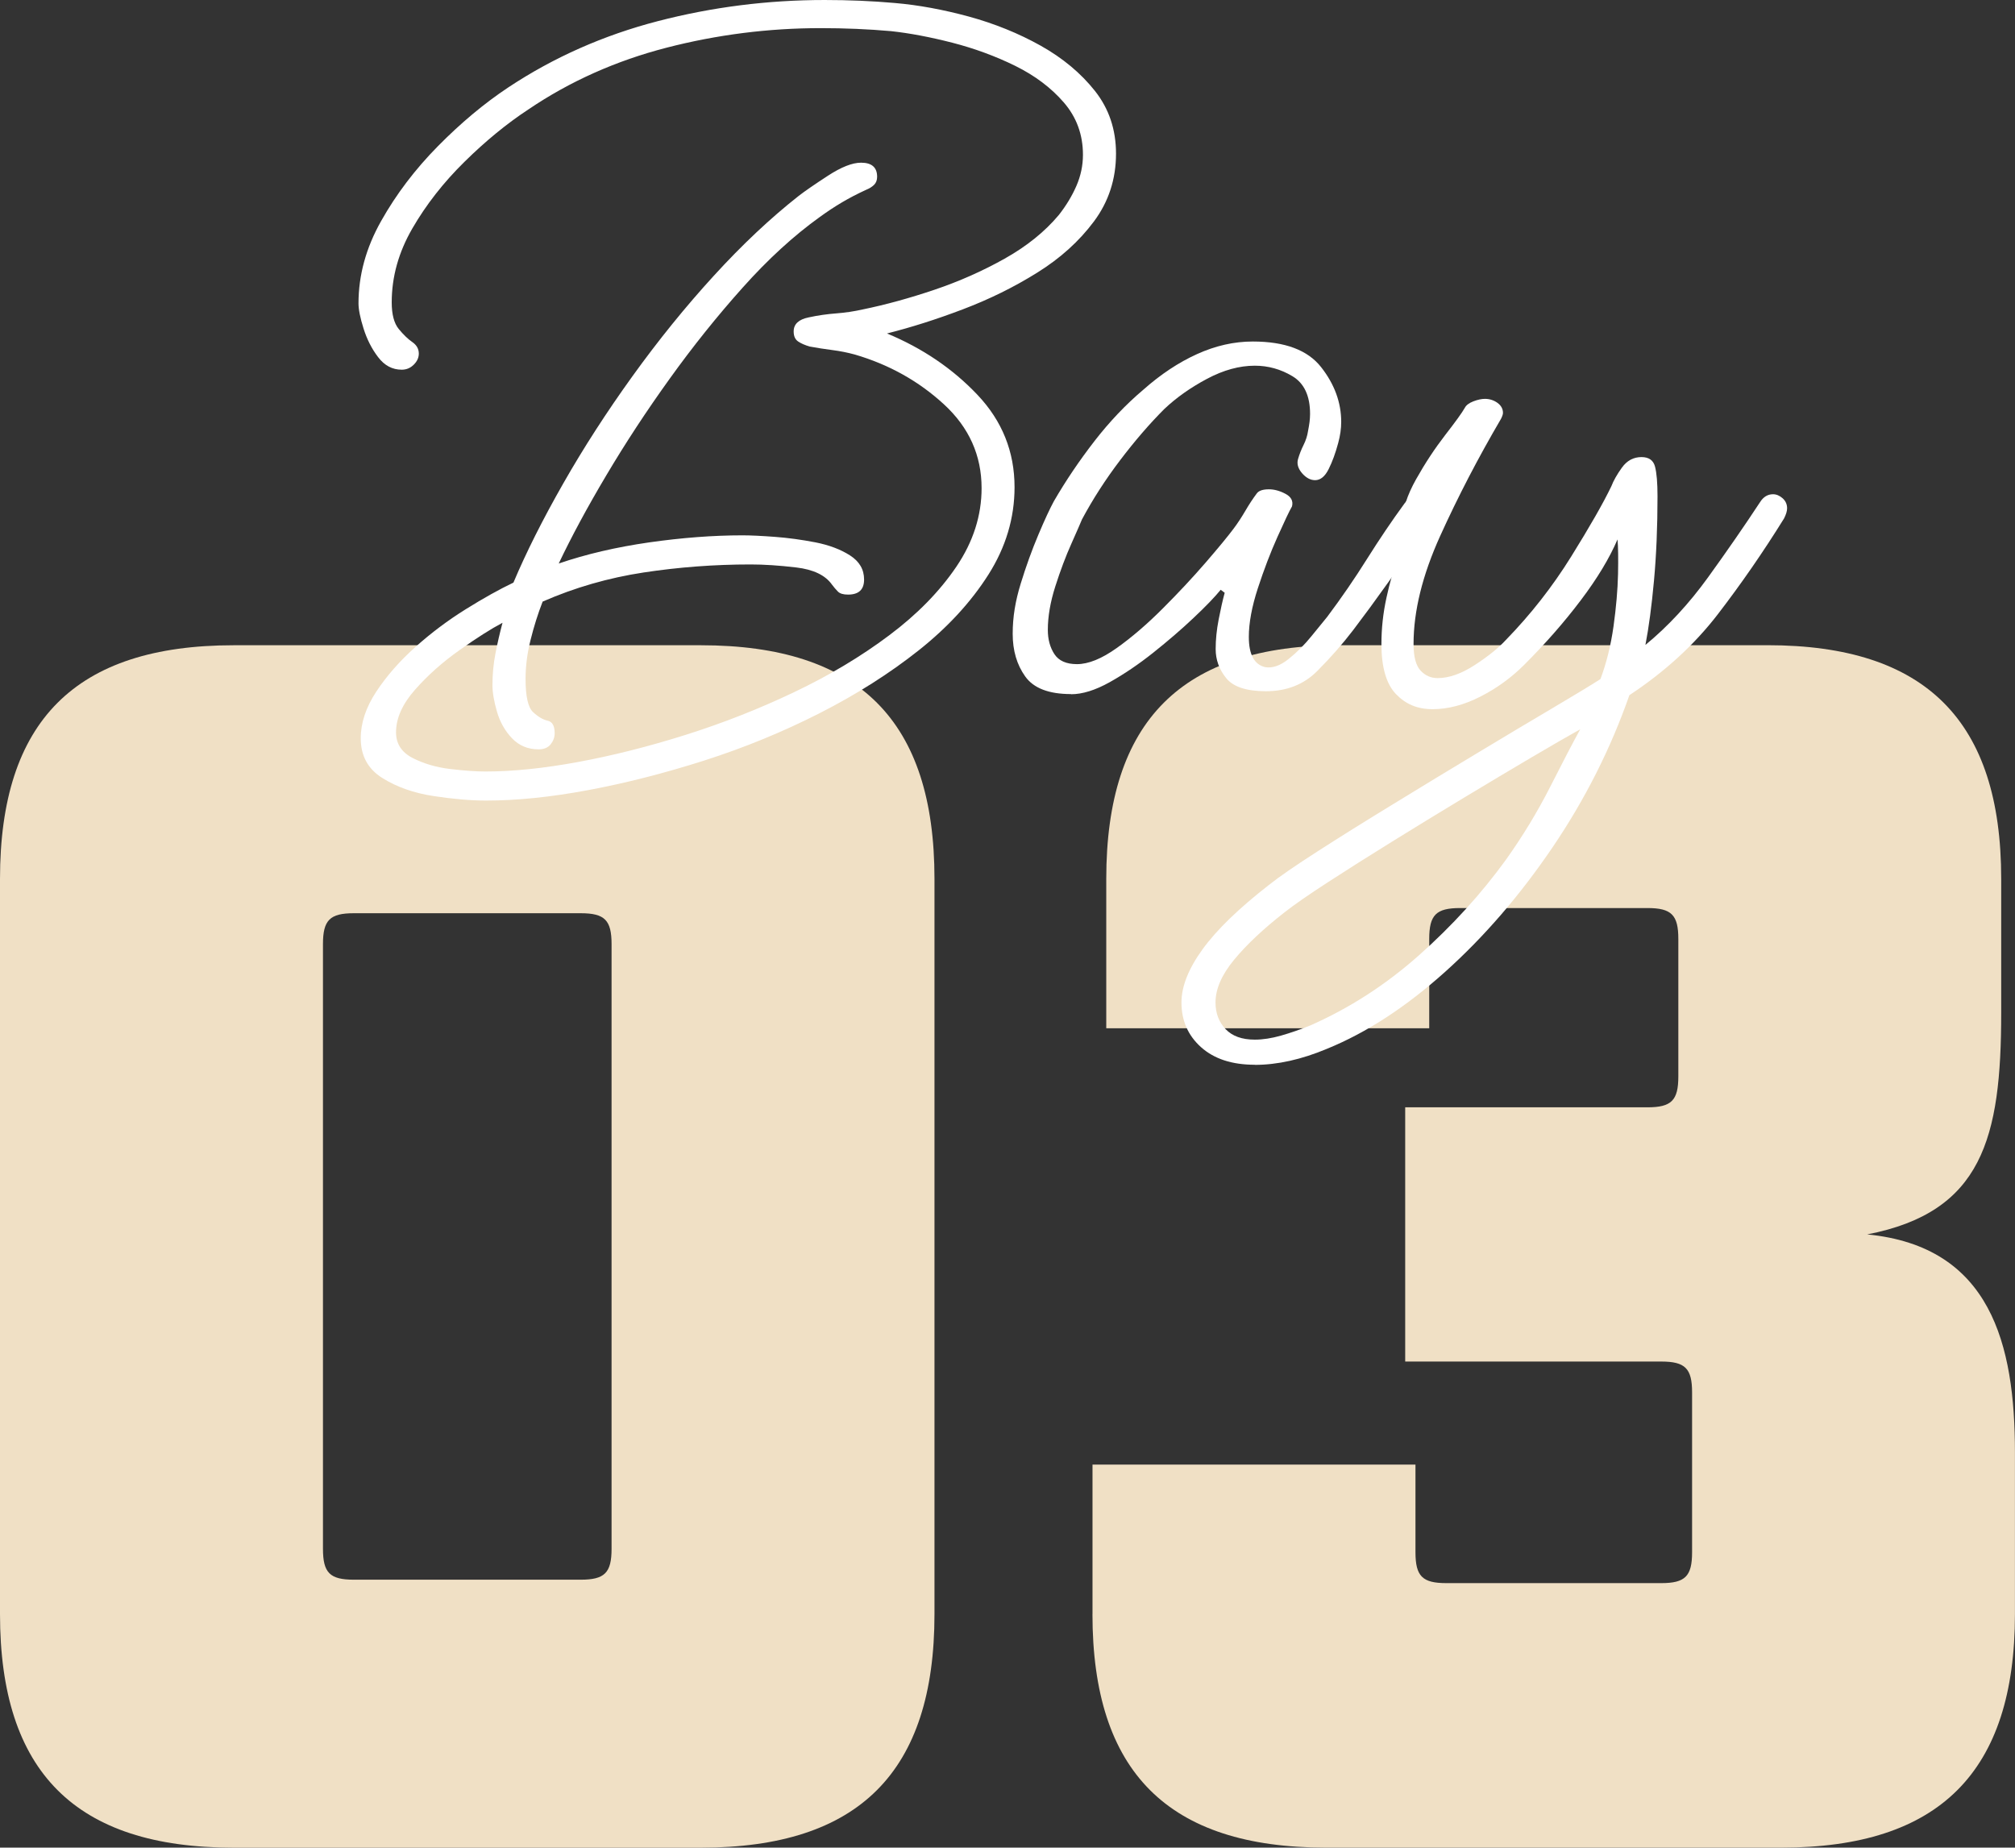
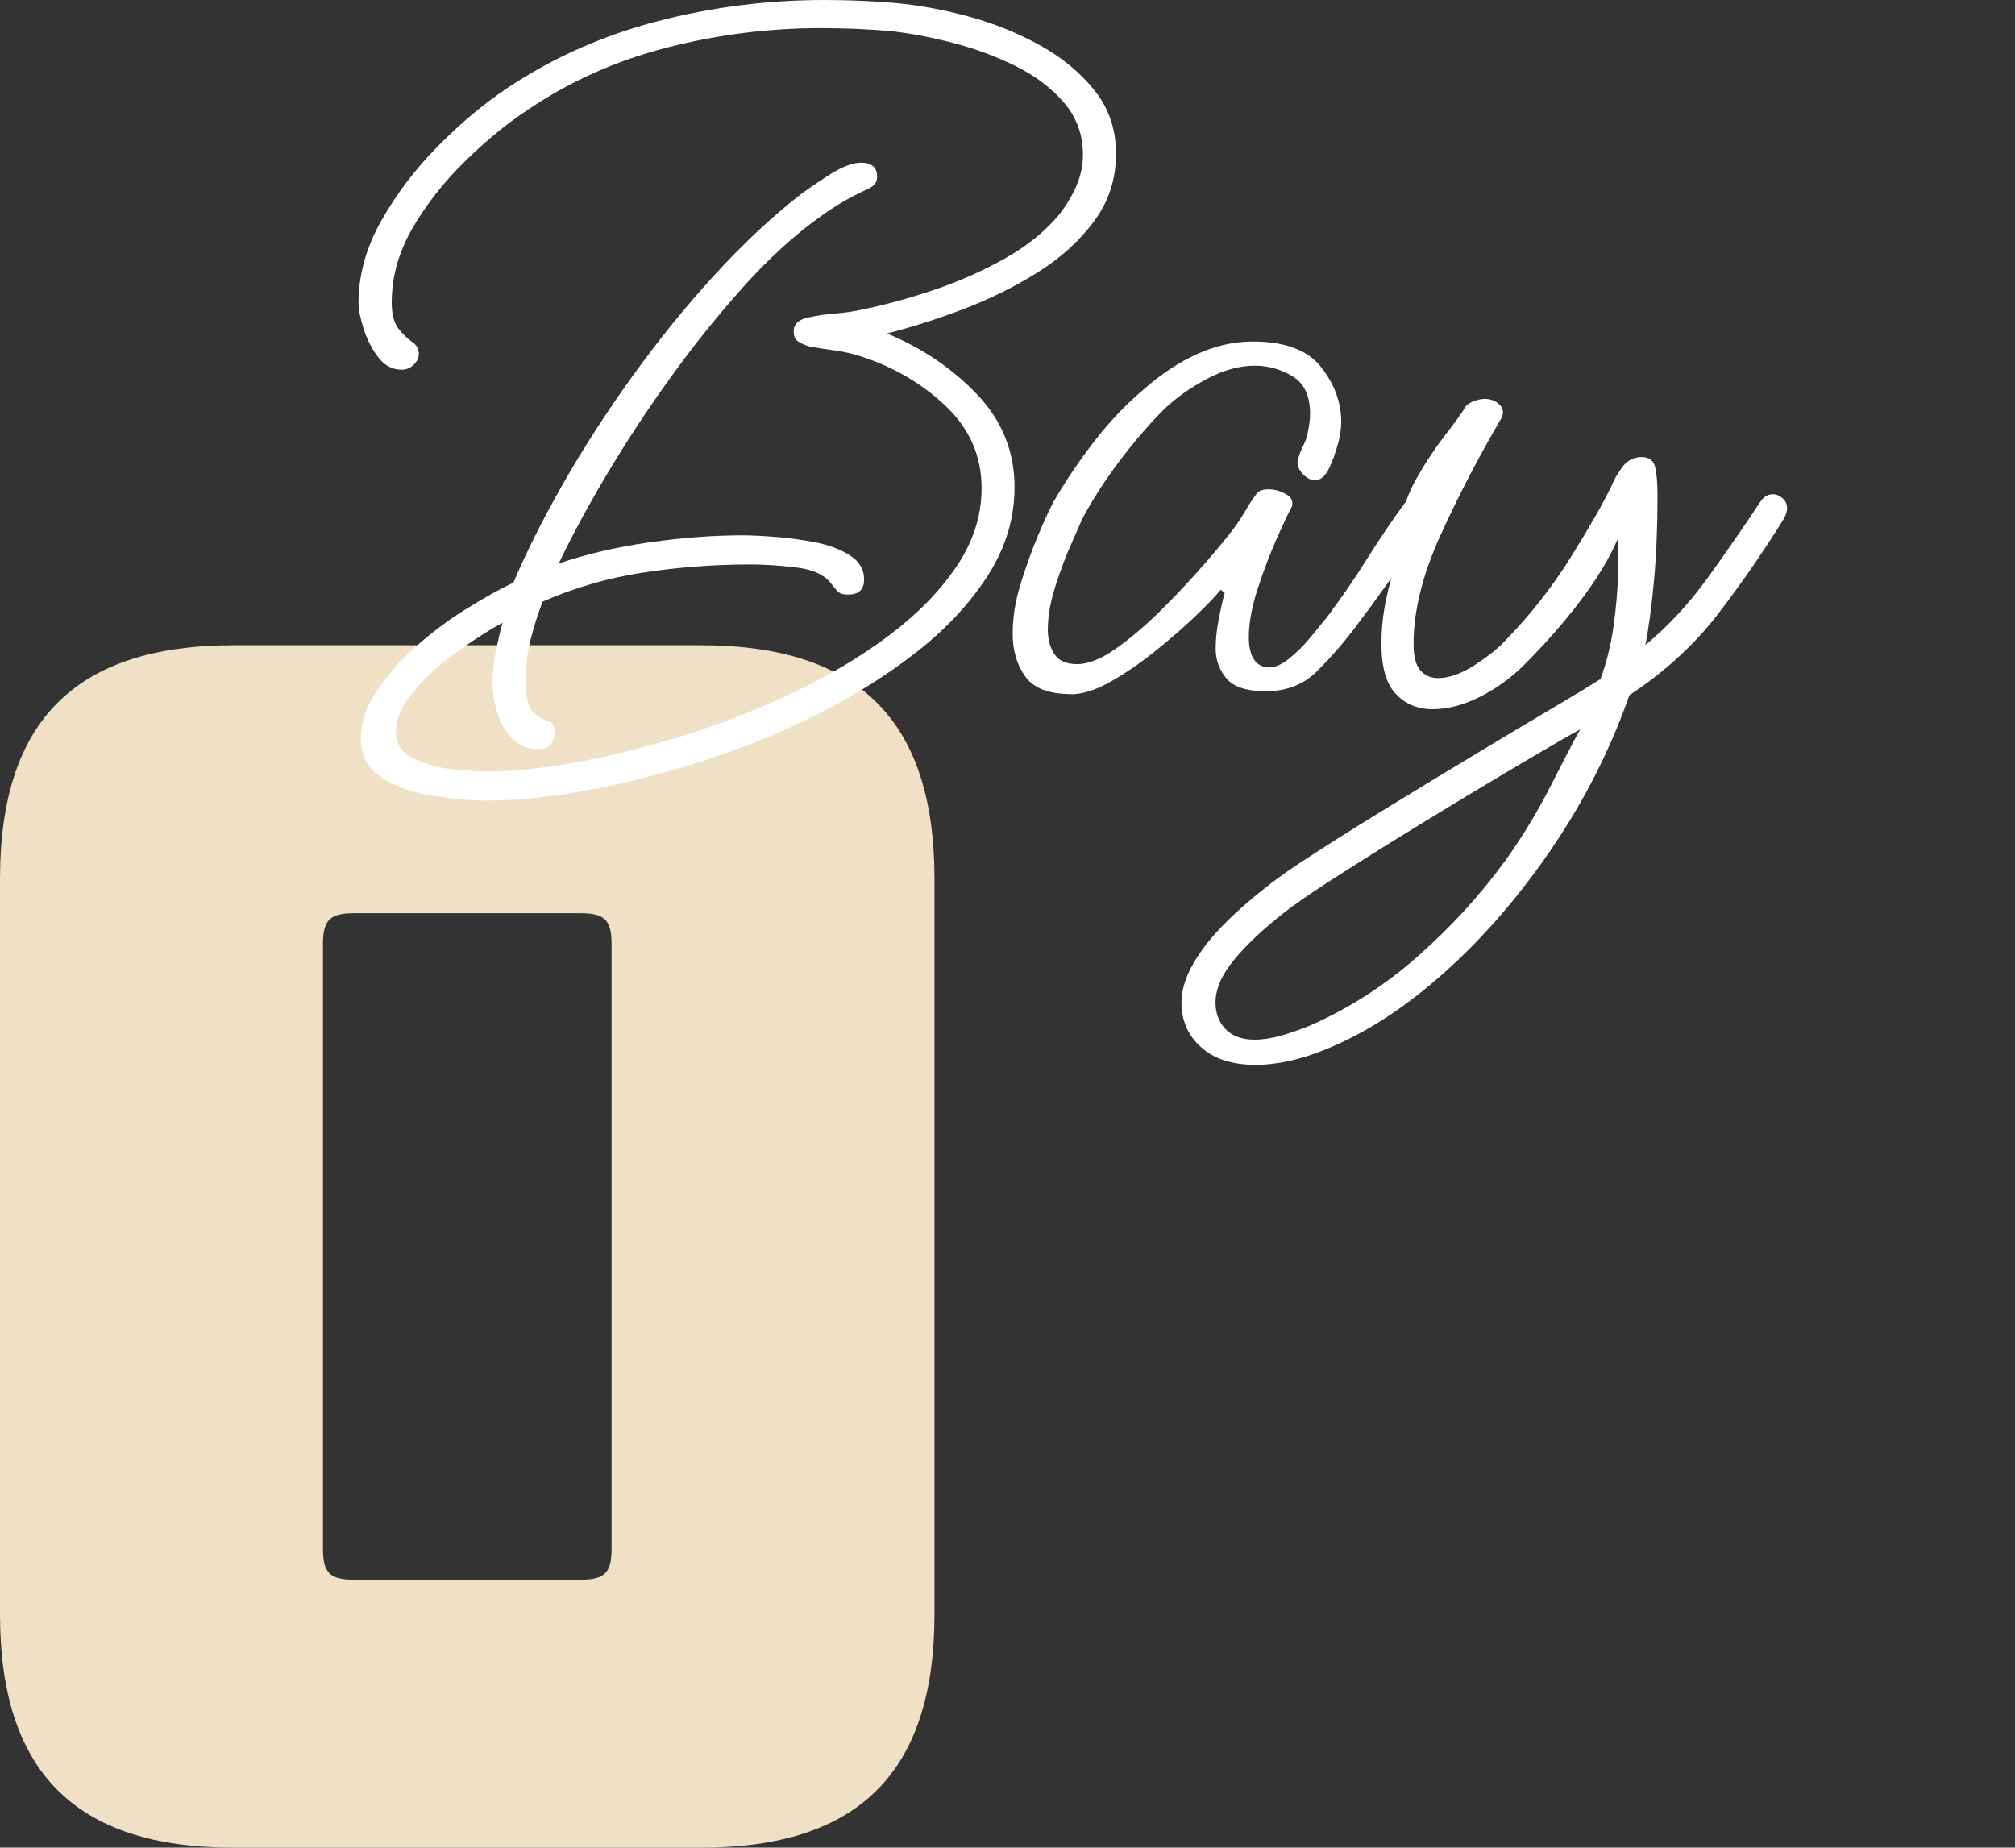
<svg xmlns="http://www.w3.org/2000/svg" id="Layer_2" data-name="Layer 2" viewBox="0 0 388.26 356.04">
  <rect x="0" y="0" width="388.26" height="356.04" fill="#333333" stroke="none" />
  <defs>
    <style>
      .cls-1 {
        fill: #fff;
      }

      .cls-2 {
        fill: #f0e0c5;
      }
    </style>
  </defs>
  <g id="Layer_1-2" data-name="Layer 1">
    <g>
      <path class="cls-2" d="M0,311.03v-141.67c0-30.45,14.56-45.02,45.02-45.02h90.03c30.45,0,45.01,14.56,45.01,45.02v141.67c0,30.45-14.56,45.02-45.01,45.02H45.02c-30.45,0-45.02-14.56-45.02-45.02ZM68.19,304.41h43.69c4.63,0,5.96-1.32,5.96-5.96v-116.51c0-4.63-1.32-5.96-5.96-5.96h-43.69c-4.63,0-5.96,1.32-5.96,5.96v116.51c0,4.63,1.32,5.96,5.96,5.96Z" />
-       <path class="cls-2" d="M210.51,311.03v-28.8h62.23v16.88c0,4.63,1.32,5.96,5.96,5.96h41.38c4.63,0,5.96-1.32,5.96-5.96v-30.78c0-4.63-1.32-5.96-5.96-5.96h-49.32v-48.99h46.67c4.63,0,5.96-1.32,5.96-5.96v-26.48c0-4.63-1.32-5.96-5.96-5.96h-36.08c-4.63,0-5.96,1.32-5.96,5.96v17.21h-62.23v-28.8c0-30.45,14.56-45.02,45.01-45.02h82.42c30.45,0,45.01,14.56,45.01,45.02v25.82c0,24.16-3.64,38.4-25.82,42.7,23.83,2.32,28.47,21.18,28.47,42.04v31.11c0,30.45-14.56,45.02-45.02,45.02h-87.71c-30.45,0-45.02-14.56-45.02-45.02Z" />
    </g>
    <g>
      <path class="cls-1" d="M93.7,154.27c-2.97,0-6.36-.29-10.16-.87-3.81-.58-7.1-1.74-9.87-3.48-2.78-1.74-4.16-4.29-4.16-7.65,0-2.97,1-5.97,3-9,2-3.03,4.52-5.9,7.55-8.61,3.03-2.71,6.26-5.13,9.68-7.26,3.42-2.13,6.48-3.84,9.19-5.13,2.45-5.81,5.64-12.16,9.58-19.07,3.93-6.9,8.39-13.81,13.36-20.71,4.97-6.9,10.19-13.36,15.68-19.36,5.48-6,10.94-11.13,16.36-15.39,1.16-.9,3.03-2.19,5.61-3.87,2.58-1.68,4.71-2.52,6.39-2.52,2.06,0,3.1.9,3.1,2.71,0,.65-.19,1.16-.58,1.55-.39.39-.9.71-1.55.97-1.68.77-3.23,1.58-4.65,2.42-1.42.84-2.84,1.78-4.26,2.81-5.03,3.61-10,8.16-14.9,13.65-4.91,5.49-9.58,11.32-14.03,17.52-4.45,6.19-8.52,12.39-12.19,18.58-3.68,6.19-6.74,11.87-9.19,17.03,5.29-1.81,11.1-3.16,17.42-4.07,6.32-.9,12.32-1.36,18-1.36,1.55,0,3.61.1,6.19.29,2.58.19,5.19.55,7.84,1.06,2.64.52,4.87,1.36,6.68,2.52,1.81,1.16,2.71,2.71,2.71,4.65s-1.03,2.9-3.1,2.9c-.9,0-1.55-.19-1.94-.58s-.77-.84-1.16-1.36c-1.29-1.81-3.58-2.9-6.87-3.29-3.29-.39-6.23-.58-8.81-.58-6.97,0-13.84.52-20.61,1.55-6.77,1.03-13.26,2.9-19.45,5.61-.9,2.32-1.68,4.78-2.32,7.36-.65,2.58-.97,5.1-.97,7.55,0,3.35.48,5.48,1.45,6.39.97.9,1.9,1.45,2.81,1.65.9.19,1.35,1,1.35,2.42,0,.77-.26,1.48-.77,2.13-.52.64-1.29.97-2.32.97-2.07,0-3.77-.71-5.13-2.13-1.35-1.42-2.32-3.13-2.9-5.13-.58-2-.87-3.71-.87-5.13,0-2.06.19-4.09.58-6.1.39-2,.84-3.97,1.36-5.9-2.2,1.16-4.94,2.9-8.23,5.23-3.29,2.32-6.16,4.87-8.61,7.65-2.45,2.77-3.68,5.52-3.68,8.23,0,2.19,1.06,3.84,3.19,4.94,2.13,1.09,4.55,1.81,7.26,2.13,2.71.32,4.97.48,6.77.48,5.29,0,11.26-.61,17.9-1.84,6.64-1.23,13.55-2.97,20.71-5.23,7.16-2.26,14.13-5,20.9-8.23,6.77-3.22,12.87-6.87,18.29-10.94,5.42-4.06,9.74-8.48,12.97-13.26,3.22-4.77,4.84-9.81,4.84-15.1,0-6.32-2.42-11.71-7.26-16.16s-10.55-7.65-17.13-9.58c-1.42-.39-2.87-.68-4.36-.87-1.49-.19-2.94-.42-4.36-.68-.9-.26-1.65-.58-2.23-.97-.58-.39-.87-1.03-.87-1.94,0-1.42.97-2.32,2.9-2.71,1.81-.39,3.58-.64,5.32-.77,1.74-.13,3.45-.39,5.13-.77,4.39-.9,8.97-2.16,13.74-3.77,4.77-1.61,9.29-3.61,13.55-6,4.26-2.39,7.74-5.19,10.45-8.42,1.42-1.81,2.55-3.68,3.39-5.61.84-1.94,1.26-3.93,1.26-6,0-3.87-1.23-7.23-3.68-10.07-2.45-2.84-5.58-5.19-9.39-7.07-3.81-1.87-7.84-3.35-12.1-4.45-4.26-1.09-8.2-1.84-11.81-2.23-4.39-.39-8.9-.58-13.55-.58-10.07,0-19.97,1.26-29.71,3.77-9.74,2.52-18.62,6.48-26.62,11.9-4.13,2.71-8.23,6.07-12.29,10.07-4.07,4-7.42,8.29-10.07,12.87-2.65,4.58-3.97,9.32-3.97,14.23,0,2.32.45,4.03,1.35,5.13.9,1.1,1.77,1.94,2.61,2.52.84.58,1.26,1.32,1.26,2.23,0,.77-.32,1.49-.97,2.13-.65.65-1.42.97-2.32.97-1.81,0-3.32-.8-4.55-2.42-1.23-1.61-2.16-3.45-2.81-5.52-.65-2.06-.97-3.68-.97-4.84,0-5.42,1.45-10.71,4.36-15.87,2.9-5.16,6.55-9.97,10.94-14.42,4.39-4.45,8.9-8.23,13.55-11.32,8.77-5.81,18.39-10.07,28.84-12.78,10.45-2.71,21.16-4.07,32.13-4.07,4.65,0,9.16.19,13.55.58,4.52.39,9.26,1.26,14.23,2.61,4.97,1.36,9.58,3.23,13.84,5.61,4.26,2.39,7.74,5.29,10.45,8.71,2.71,3.42,4.07,7.45,4.07,12.1,0,4.91-1.42,9.26-4.26,13.07-2.84,3.81-6.48,7.1-10.94,9.87-4.45,2.78-9.23,5.13-14.32,7.06-5.1,1.94-9.97,3.48-14.61,4.65,6.84,2.84,12.64,6.77,17.42,11.81,4.77,5.03,7.16,10.97,7.16,17.81,0,5.94-1.68,11.55-5.03,16.84-3.36,5.29-7.84,10.16-13.45,14.61-5.61,4.45-11.97,8.48-19.07,12.1-7.1,3.61-14.49,6.64-22.16,9.1-7.68,2.45-15.13,4.36-22.36,5.71-7.23,1.36-13.81,2.03-19.74,2.03Z" />
      <path class="cls-1" d="M206.36,133.75c-4.26,0-7.2-1.13-8.81-3.39-1.62-2.26-2.42-5-2.42-8.23s.51-6.32,1.55-9.68c1.03-3.35,2.16-6.48,3.39-9.39,1.22-2.9,2.23-5.06,3-6.48,2.32-4,4.94-7.87,7.84-11.61,2.9-3.74,6.03-7.03,9.39-9.87,3.35-2.97,6.8-5.26,10.36-6.87,3.55-1.61,7.13-2.42,10.74-2.42,6.19,0,10.58,1.65,13.16,4.94,2.58,3.29,3.87,6.81,3.87,10.55,0,1.29-.19,2.65-.58,4.07-.52,1.94-1.13,3.61-1.84,5.03-.71,1.42-1.58,2.13-2.61,2.13-.9,0-1.74-.45-2.52-1.35-.77-.9-1.03-1.81-.77-2.71.26-.9.61-1.81,1.06-2.71.45-.9.74-1.81.87-2.71.13-.64.22-1.22.29-1.74.06-.51.1-1.03.1-1.55,0-3.48-1.13-5.9-3.39-7.26-2.26-1.36-4.68-2.03-7.26-2.03-2.97,0-6.03.84-9.19,2.52-3.16,1.68-5.9,3.61-8.23,5.81-2.84,2.84-5.68,6.13-8.52,9.87-2.84,3.74-5.29,7.55-7.36,11.42-.26.65-.94,2.2-2.03,4.65-1.1,2.45-2.13,5.2-3.1,8.23-.97,3.03-1.45,5.84-1.45,8.42,0,1.81.42,3.36,1.26,4.65.84,1.29,2.29,1.94,4.36,1.94,2.19,0,4.74-1.03,7.65-3.1,2.9-2.06,5.87-4.61,8.9-7.65,3.03-3.03,5.77-5.97,8.23-8.81,2.45-2.84,4.26-5.03,5.42-6.58.77-1.03,1.51-2.16,2.23-3.39.71-1.22,1.45-2.35,2.23-3.39.39-.51,1.16-.77,2.32-.77,1.03,0,2.1.29,3.19.87,1.1.58,1.52,1.39,1.26,2.42-.52.9-1.45,2.87-2.81,5.9-1.36,3.03-2.61,6.32-3.77,9.87-1.16,3.55-1.74,6.68-1.74,9.39,0,3.36,1.03,5.29,3.1,5.81,1.42.26,2.93-.26,4.55-1.55,1.61-1.29,3.1-2.77,4.45-4.45,1.35-1.68,2.35-2.9,3-3.68,2.71-3.61,5.26-7.32,7.65-11.13,2.39-3.8,4.81-7.39,7.26-10.74.77-1.03,1.68-1.55,2.71-1.55,1.81,0,2.71.97,2.71,2.9,0,.65-.84,2.29-2.52,4.94-1.68,2.65-3.71,5.65-6.1,9-2.39,3.36-4.62,6.39-6.68,9.1-2.07,2.71-4.39,5.36-6.97,7.94-2.58,2.58-5.87,3.87-9.87,3.87-3.74,0-6.29-.84-7.65-2.52-1.36-1.68-2.03-3.55-2.03-5.61,0-1.81.19-3.71.58-5.71.39-2,.77-3.71,1.16-5.13l-.77-.58c-1.16,1.42-2.9,3.23-5.23,5.42-2.32,2.2-4.91,4.42-7.74,6.68-2.84,2.26-5.65,4.16-8.42,5.71-2.78,1.55-5.26,2.32-7.45,2.32Z" />
      <path class="cls-1" d="M241.78,205.18c-4.39,0-7.84-1.13-10.36-3.39-2.52-2.26-3.77-5.13-3.77-8.61,0-3.1,1.36-6.52,4.07-10.26,2.71-3.74,6.97-7.87,12.78-12.39,1.94-1.55,5.07-3.71,9.39-6.48,4.32-2.78,9.22-5.84,14.71-9.19,5.48-3.36,10.9-6.65,16.26-9.87,5.35-3.23,10.16-6.1,14.42-8.61,4.26-2.52,7.29-4.36,9.1-5.52,1.16-3.1,2-6.48,2.52-10.16.51-3.68.8-7.03.87-10.07.06-3.03.03-5.26-.1-6.68-1.55,3.61-3.9,7.52-7.07,11.71-3.16,4.19-6.81,8.36-10.94,12.48-2.45,2.45-5.26,4.49-8.42,6.1-3.16,1.61-6.23,2.42-9.19,2.42s-5.2-.97-7.06-2.9c-1.87-1.94-2.81-5.16-2.81-9.68,0-2.97.32-5.93.97-8.9.64-2.97,1.39-5.55,2.23-7.74.84-2.19,1.45-3.55,1.84-4.06-.65-.9-.97-1.87-.97-2.9,0-2.32.87-5.03,2.61-8.13,1.74-3.1,3.61-5.93,5.61-8.52,2-2.58,3.26-4.32,3.77-5.23.26-.51.8-.93,1.65-1.26.84-.32,1.58-.48,2.23-.48.9,0,1.71.26,2.42.77.71.52,1.06,1.16,1.06,1.94,0,.26-.13.65-.39,1.16-4.39,7.49-8.29,15-11.71,22.55-3.42,7.55-5.13,14.49-5.13,20.81,0,2.45.45,4.16,1.35,5.13.9.97,2,1.45,3.29,1.45,2.19,0,4.58-.84,7.16-2.52,2.58-1.68,4.58-3.29,6-4.84,4.77-4.9,8.97-10.26,12.58-16.07,3.61-5.81,6.19-10.32,7.74-13.55.39-1.03,1.06-2.23,2.03-3.58.97-1.35,2.23-2.03,3.77-2.03,1.42,0,2.29.61,2.61,1.84.32,1.23.48,3.13.48,5.71,0,5.94-.23,11.36-.68,16.26-.45,4.91-1,9.03-1.65,12.39,4.39-3.61,8.42-7.97,12.1-13.07,3.68-5.1,7-9.9,9.97-14.42.64-1.03,1.48-1.55,2.52-1.55.64,0,1.26.26,1.84.77.58.52.87,1.16.87,1.94,0,.52-.19,1.16-.58,1.94-4,6.45-8.26,12.61-12.78,18.49-4.52,5.87-10.2,11.07-17.03,15.58-3.61,10.32-8.55,20.1-14.81,29.33-6.26,9.22-13.16,17.23-20.71,24-7.55,6.77-15.13,11.71-22.74,14.81-4.9,2.06-9.55,3.1-13.94,3.1ZM241.78,200.34c1.55,0,3.23-.26,5.03-.77,1.81-.52,3.68-1.16,5.61-1.94,7.62-3.36,14.61-7.87,21-13.55,6.39-5.68,11.97-11.81,16.74-18.39,3.22-4.52,6.06-9.19,8.52-14.03,2.45-4.84,4.39-8.55,5.81-11.13-2.32,1.29-5.45,3.1-9.39,5.42-3.94,2.32-8.26,4.9-12.97,7.74-4.71,2.84-9.36,5.68-13.94,8.52-4.58,2.84-8.71,5.45-12.39,7.84-3.68,2.39-6.42,4.29-8.23,5.71-4.13,3.22-7.39,6.29-9.78,9.19-2.39,2.9-3.58,5.64-3.58,8.23,0,2.06.65,3.77,1.94,5.13,1.29,1.36,3.16,2.03,5.61,2.03Z" />
    </g>
  </g>
</svg>